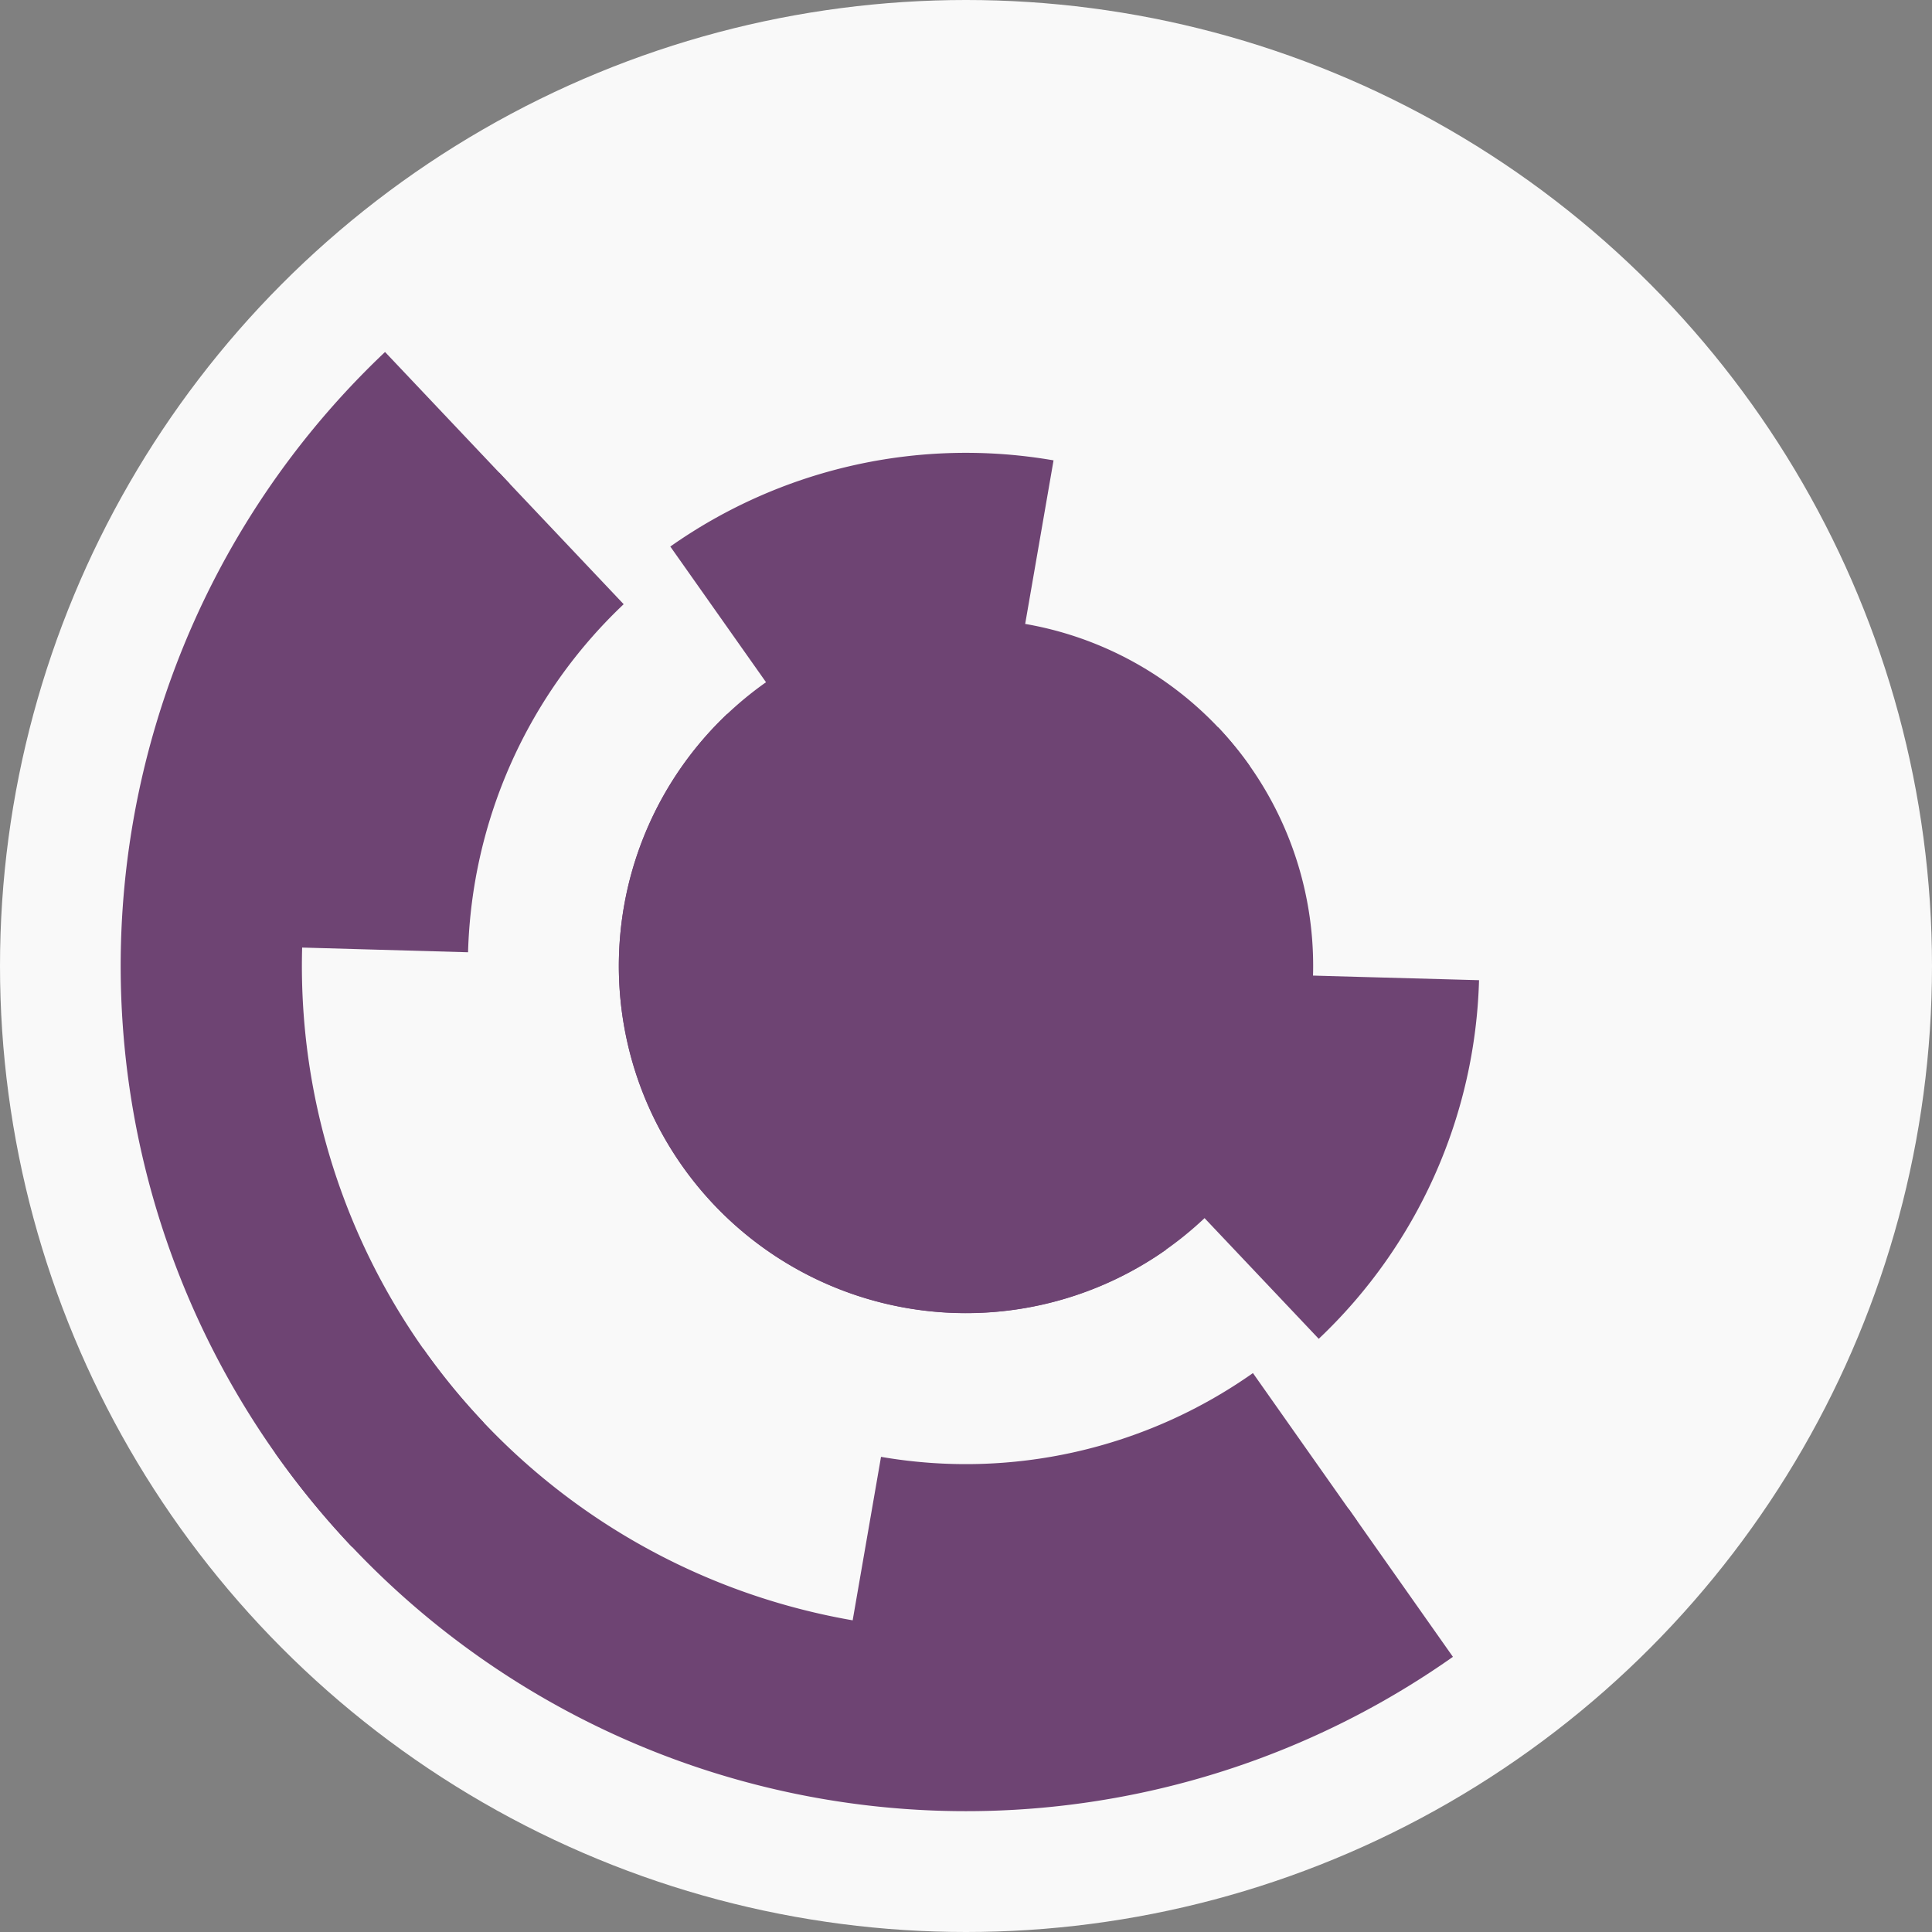
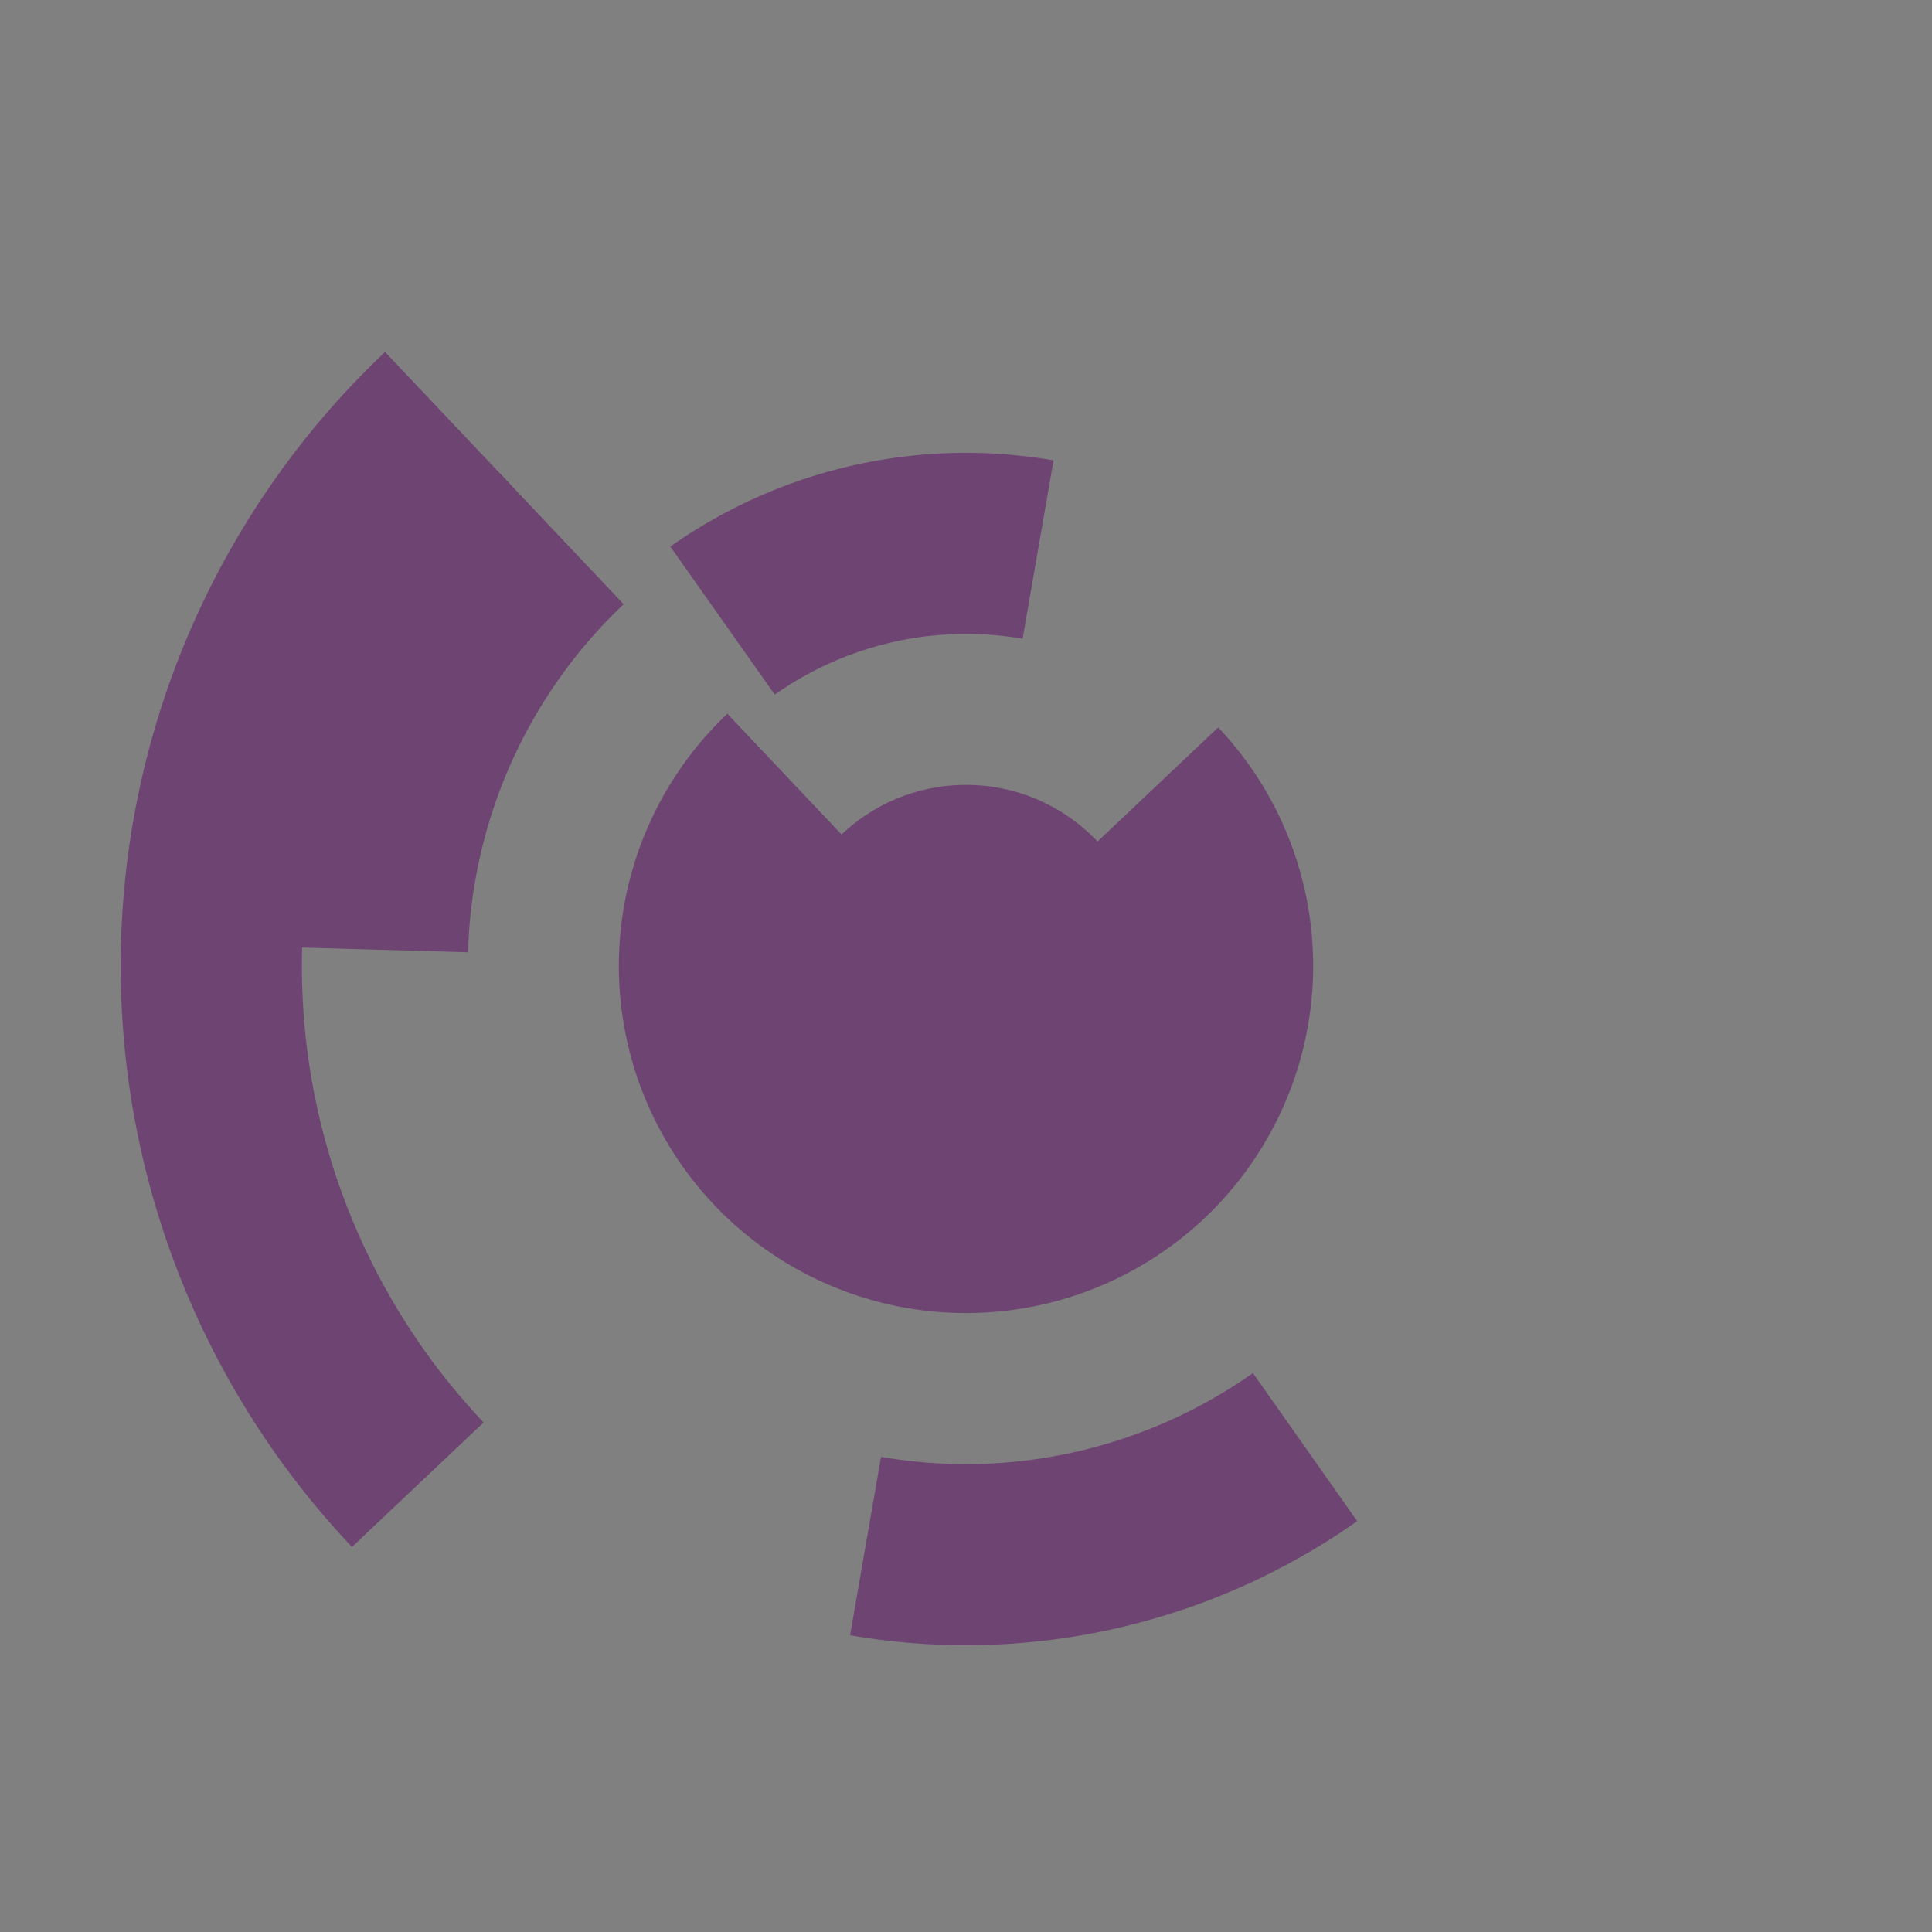
<svg xmlns="http://www.w3.org/2000/svg" width="128" height="128" viewbox="0 0 128 128">
  <rect width="100%" height="100%" fill="#808080" stroke="none" />
-   <circle cx="64" cy="64" fill="#f9f9f9" r="64" />
  <path d="M 80.71 48.19 A 23 23 0 1 1 48.19 47.29 L 56.44 56.01 A 11 11 0 1 0 71.99 56.44 Z" fill="#6e4473" />
-   <path d="M 77.25 82.8 A 23 23 0 1 1 82.8 50.75 L 72.99 57.66 A 11 11 0 1 0 70.34 72.99 Z" fill="#6e4473" />
-   <path d="M 97.99 64.94 A 34 34 0 0 1 87.37 88.7 L 79.12 79.98 A 22 22 0 0 0 85.99 64.61 Z" fill="#6e4473" />
  <path d="M 44.41 36.21 A 34 34 0 0 1 69.8 30.5 L 67.75 42.32 A 22 22 0 0 0 51.33 46.02 Z" fill="#6e4473" />
  <path d="M 19.02 62.75 A 45 45 0 0 1 33.07 31.31 L 41.32 40.03 A 33 33 0 0 0 31.01 63.09 Z" fill="#6e4473" />
  <path d="M 89.92 100.78 A 45 45 0 0 1 56.32 108.34 L 58.37 96.52 A 33 33 0 0 0 83.01 90.97 Z" fill="#6e4473" />
  <path d="M 23.32 102.49 A 56 56 0 0 1 25.51 23.32 L 33.76 32.04 A 44 44 0 0 0 32.04 94.24 Z" fill="#6e4473" />
-   <path d="M 96.26 109.77 A 56 56 0 0 1 18.23 96.26 L 28.04 89.35 A 44 44 0 0 0 89.35 99.96 Z" fill="#6e4473" />
  <circle cx="64" cy="64" fill="#6e4473" r="12" />
</svg>